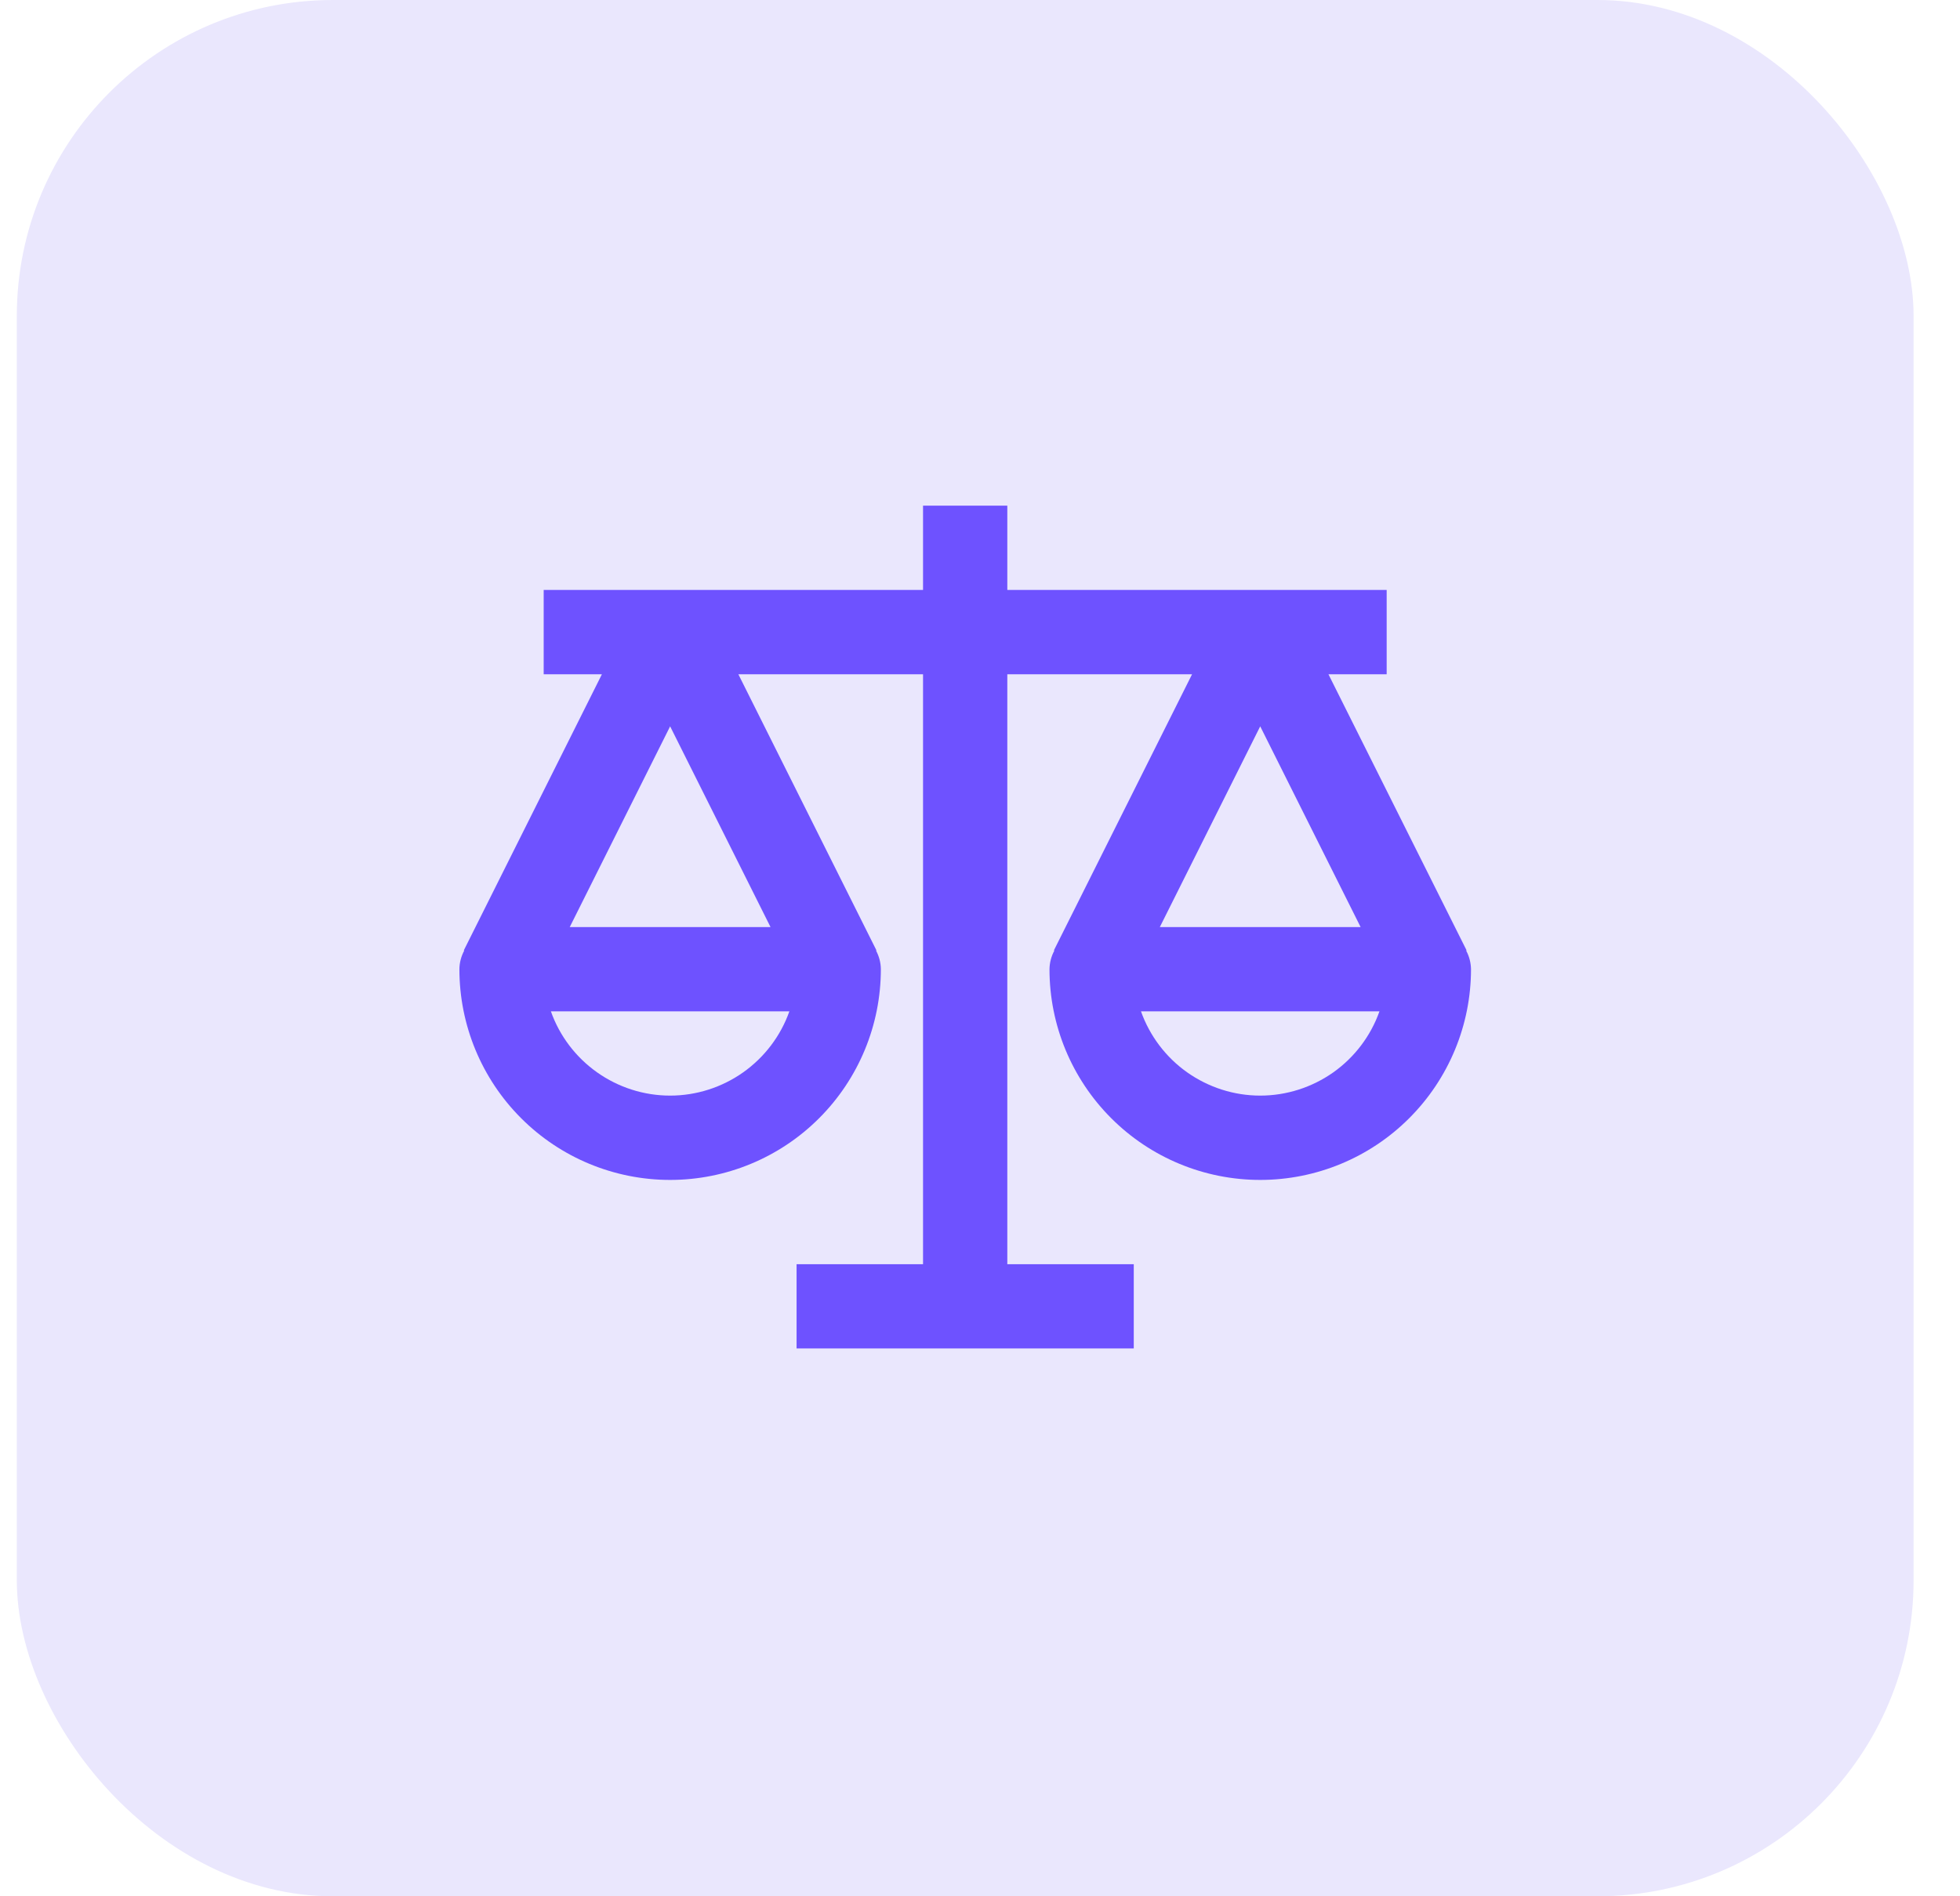
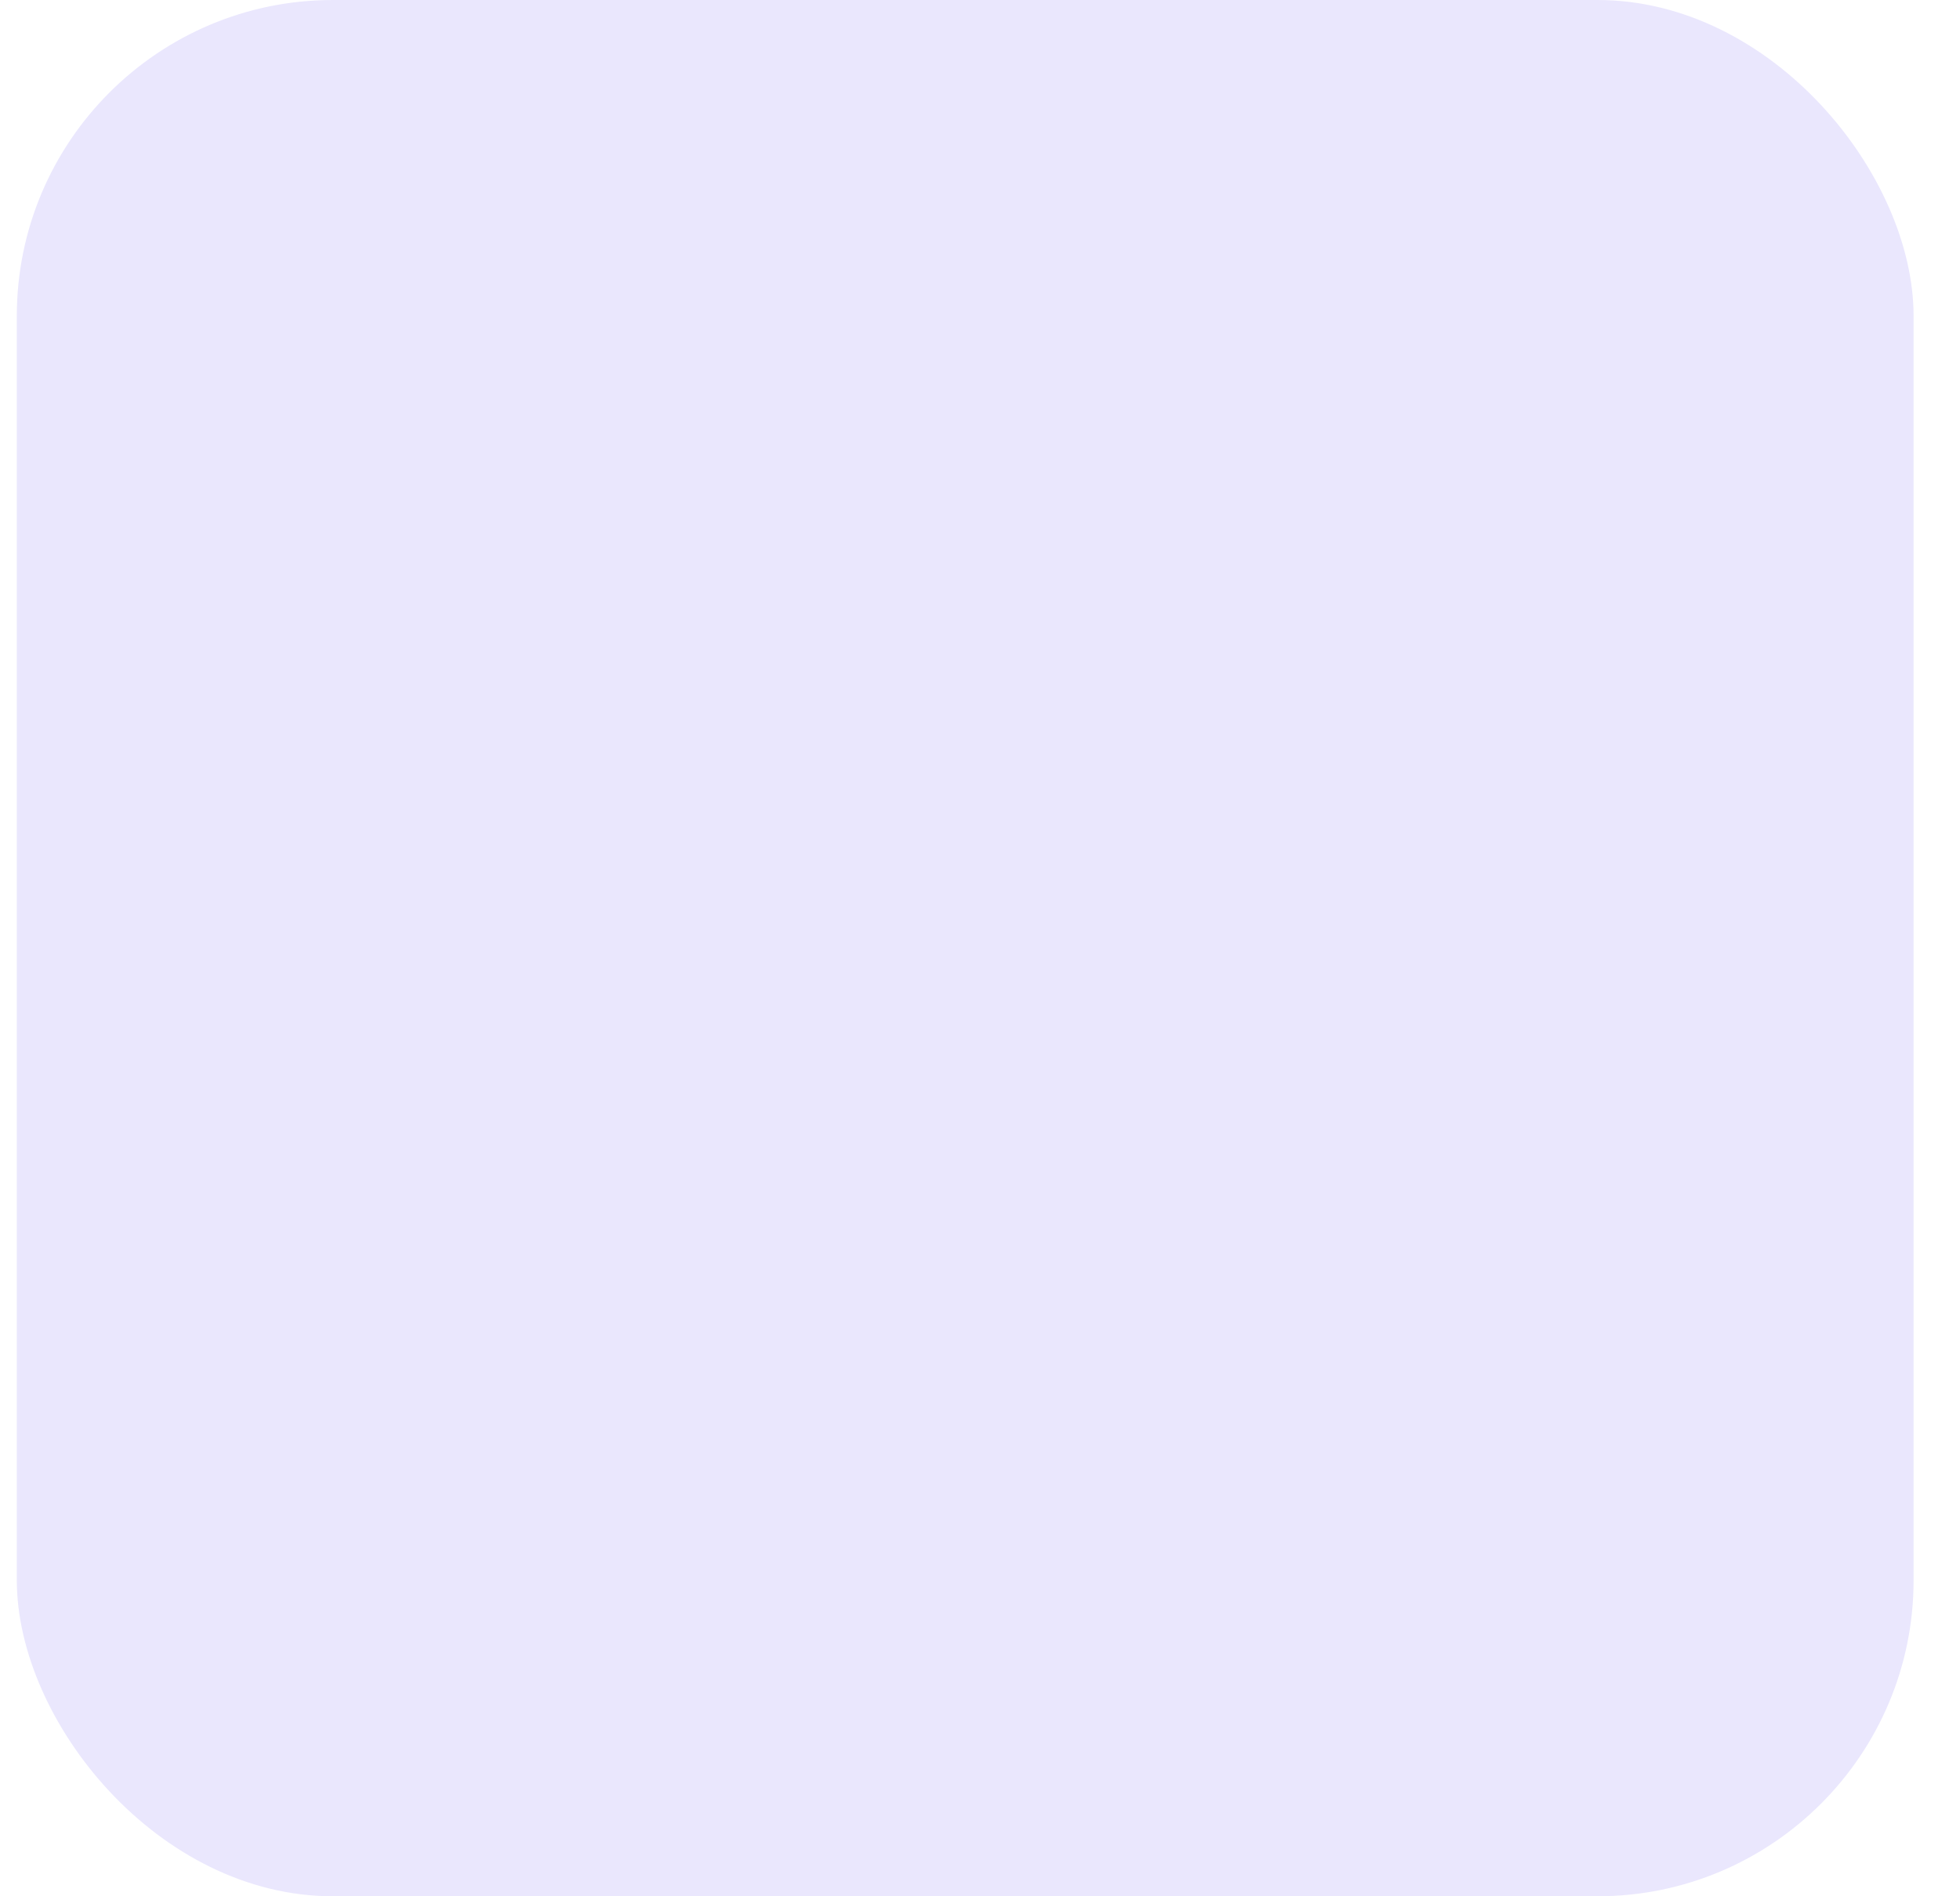
<svg xmlns="http://www.w3.org/2000/svg" width="31" height="30" viewBox="0 0 31 30" fill="none">
  <rect x="0.266" width="30" height="30" rx="5" fill="#EAE7FD" />
-   <path d="M23.189 15.039L23.196 15.035L21.011 10.667H21.932V9.333H15.932V8H14.599V9.333H8.599V10.667H9.52L7.336 15.035L7.342 15.039C7.294 15.129 7.267 15.23 7.266 15.333C7.266 16.217 7.617 17.065 8.242 17.69C8.867 18.316 9.715 18.667 10.599 18.667C11.483 18.667 12.331 18.316 12.956 17.69C13.581 17.065 13.932 16.217 13.932 15.333C13.931 15.23 13.904 15.129 13.856 15.039L13.862 15.035L11.678 10.667H14.599V20H12.599V21.333H17.932V20H15.932V10.667H18.854L16.669 15.035L16.676 15.039C16.627 15.129 16.601 15.23 16.599 15.333C16.599 16.217 16.95 17.065 17.575 17.69C18.2 18.316 19.048 18.667 19.932 18.667C20.816 18.667 21.664 18.316 22.289 17.69C22.914 17.065 23.266 16.217 23.266 15.333C23.264 15.23 23.238 15.129 23.189 15.039ZM10.599 11.491L12.187 14.667H9.011L10.599 11.491ZM10.599 17.333C10.185 17.333 9.782 17.204 9.445 16.966C9.107 16.727 8.851 16.39 8.713 16H12.485C12.347 16.39 12.091 16.727 11.753 16.966C11.416 17.204 11.012 17.333 10.599 17.333ZM21.52 14.667H18.344L19.932 11.491L21.52 14.667ZM19.932 17.333C19.519 17.333 19.116 17.204 18.778 16.966C18.44 16.727 18.185 16.39 18.046 16H21.818C21.68 16.39 21.424 16.727 21.087 16.966C20.749 17.204 20.346 17.333 19.932 17.333Z" fill="#6E52FF" />
</svg>